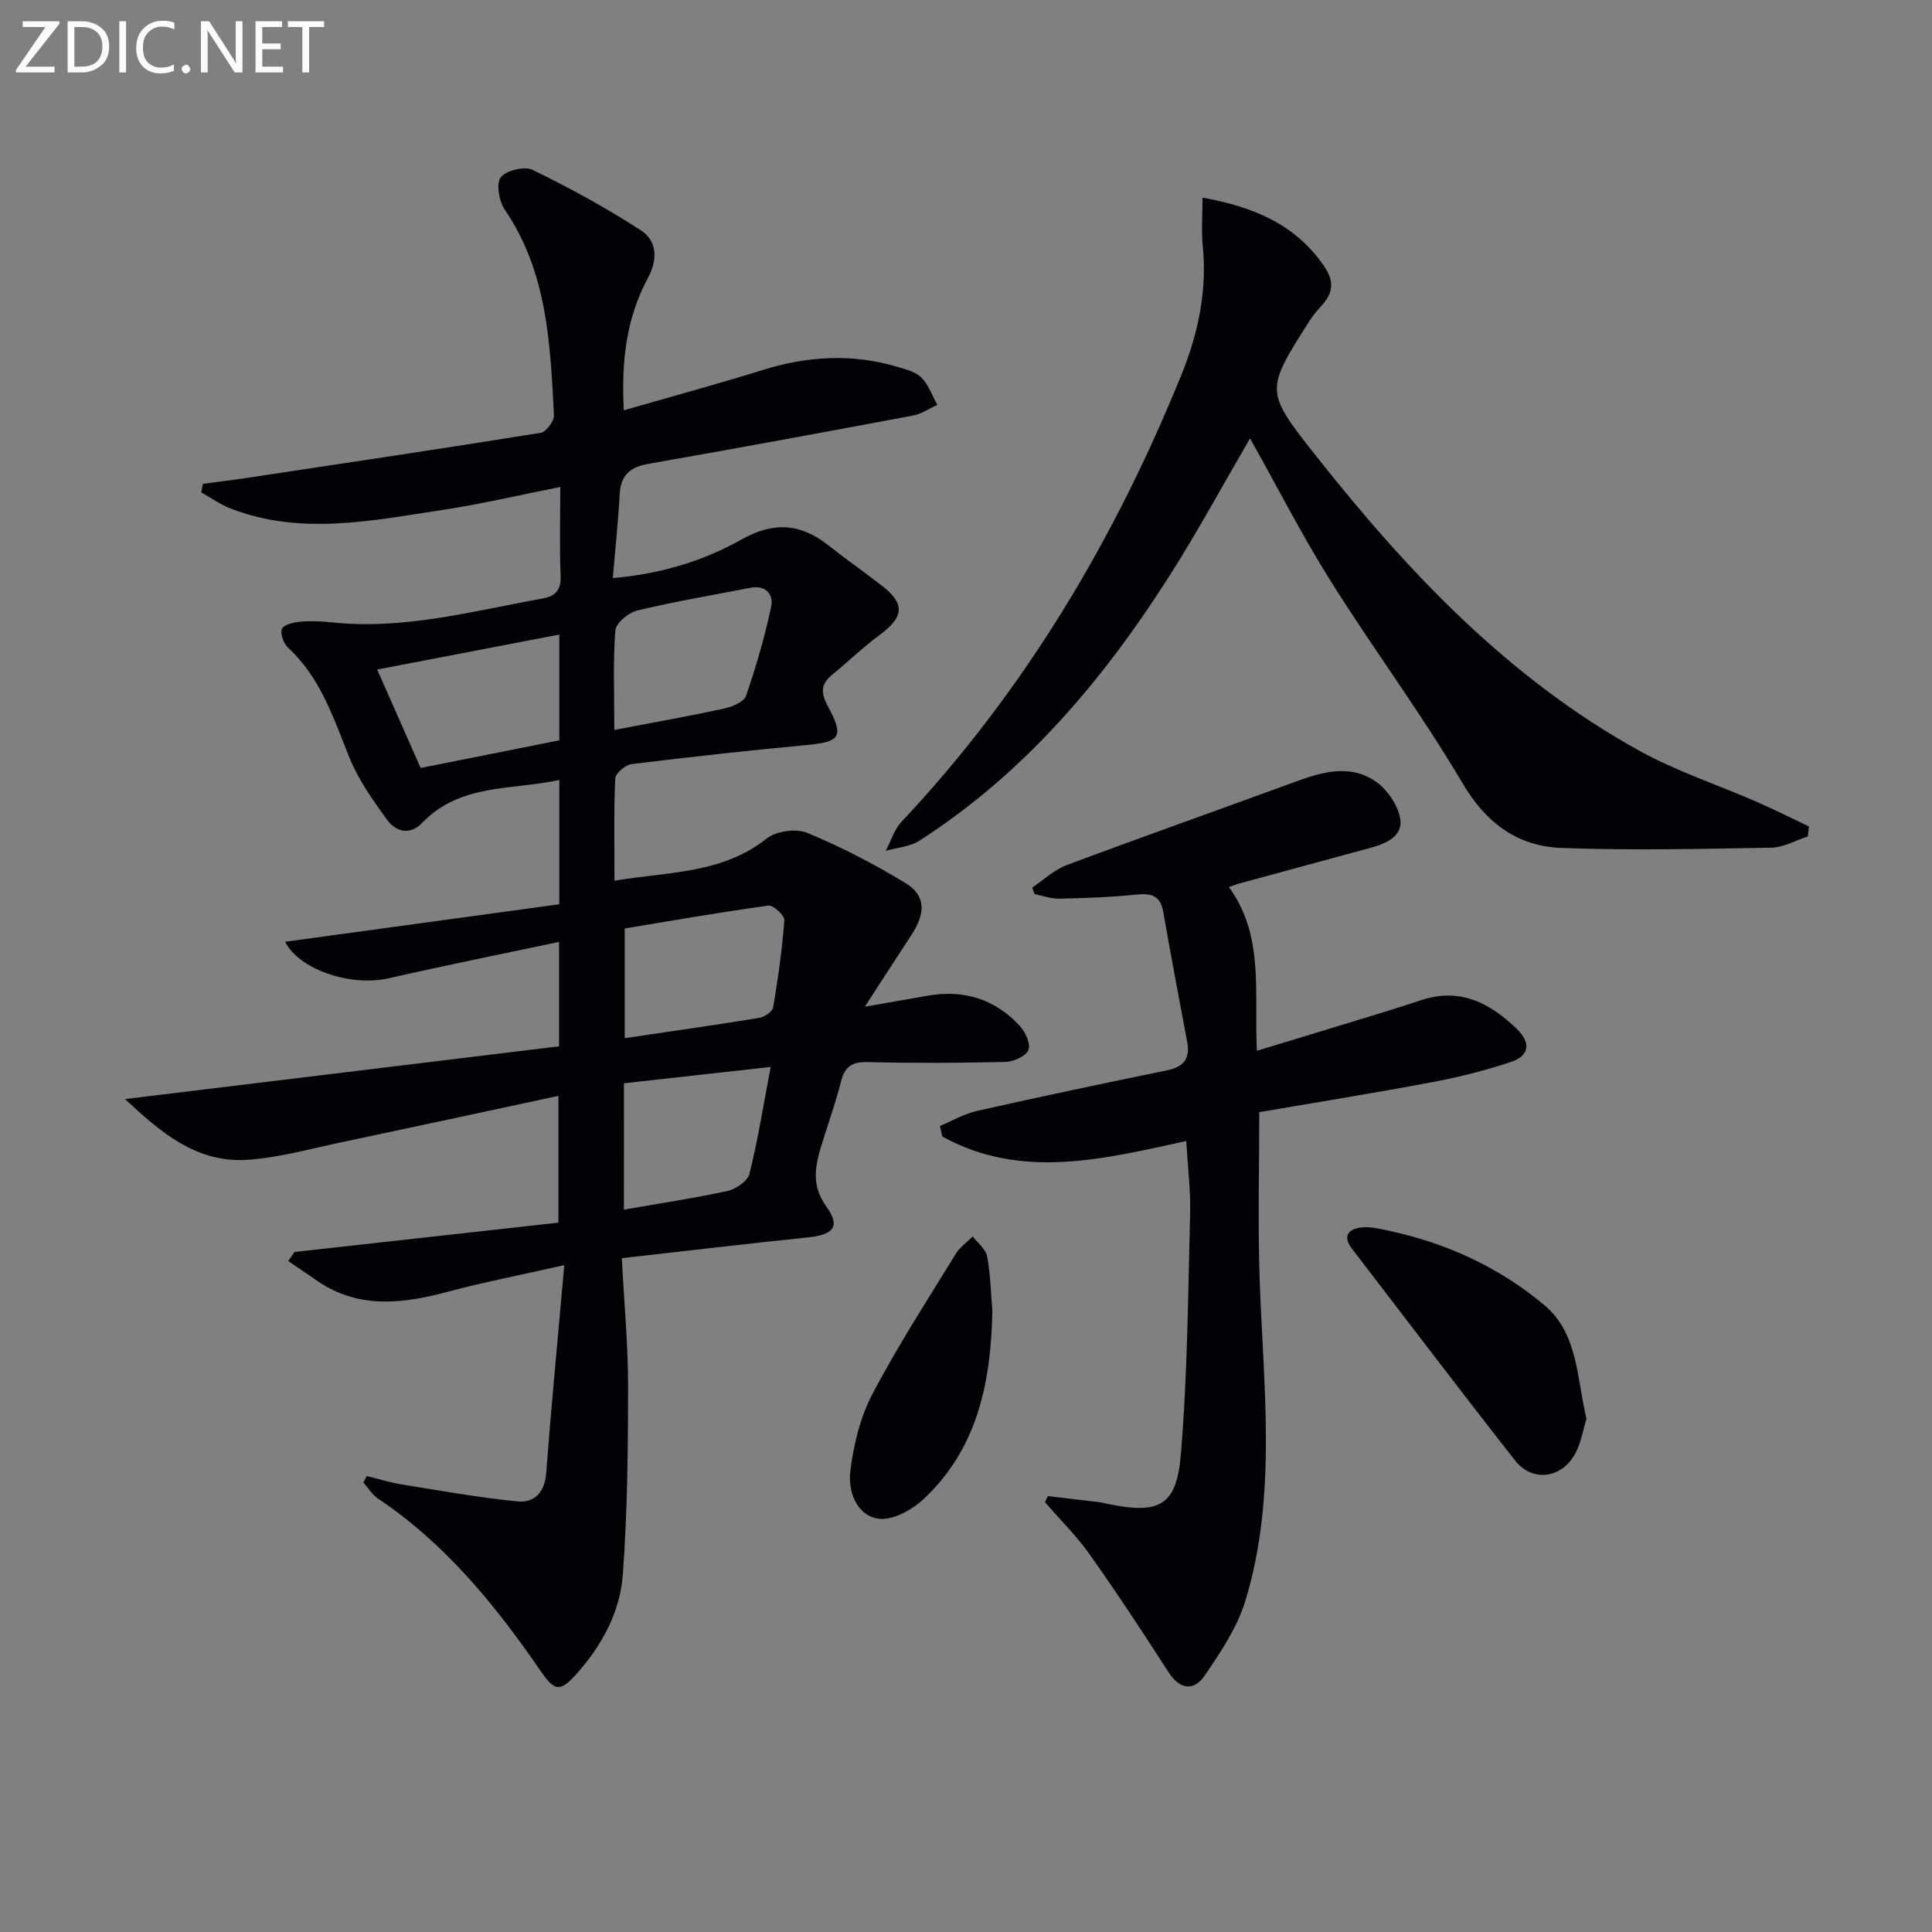
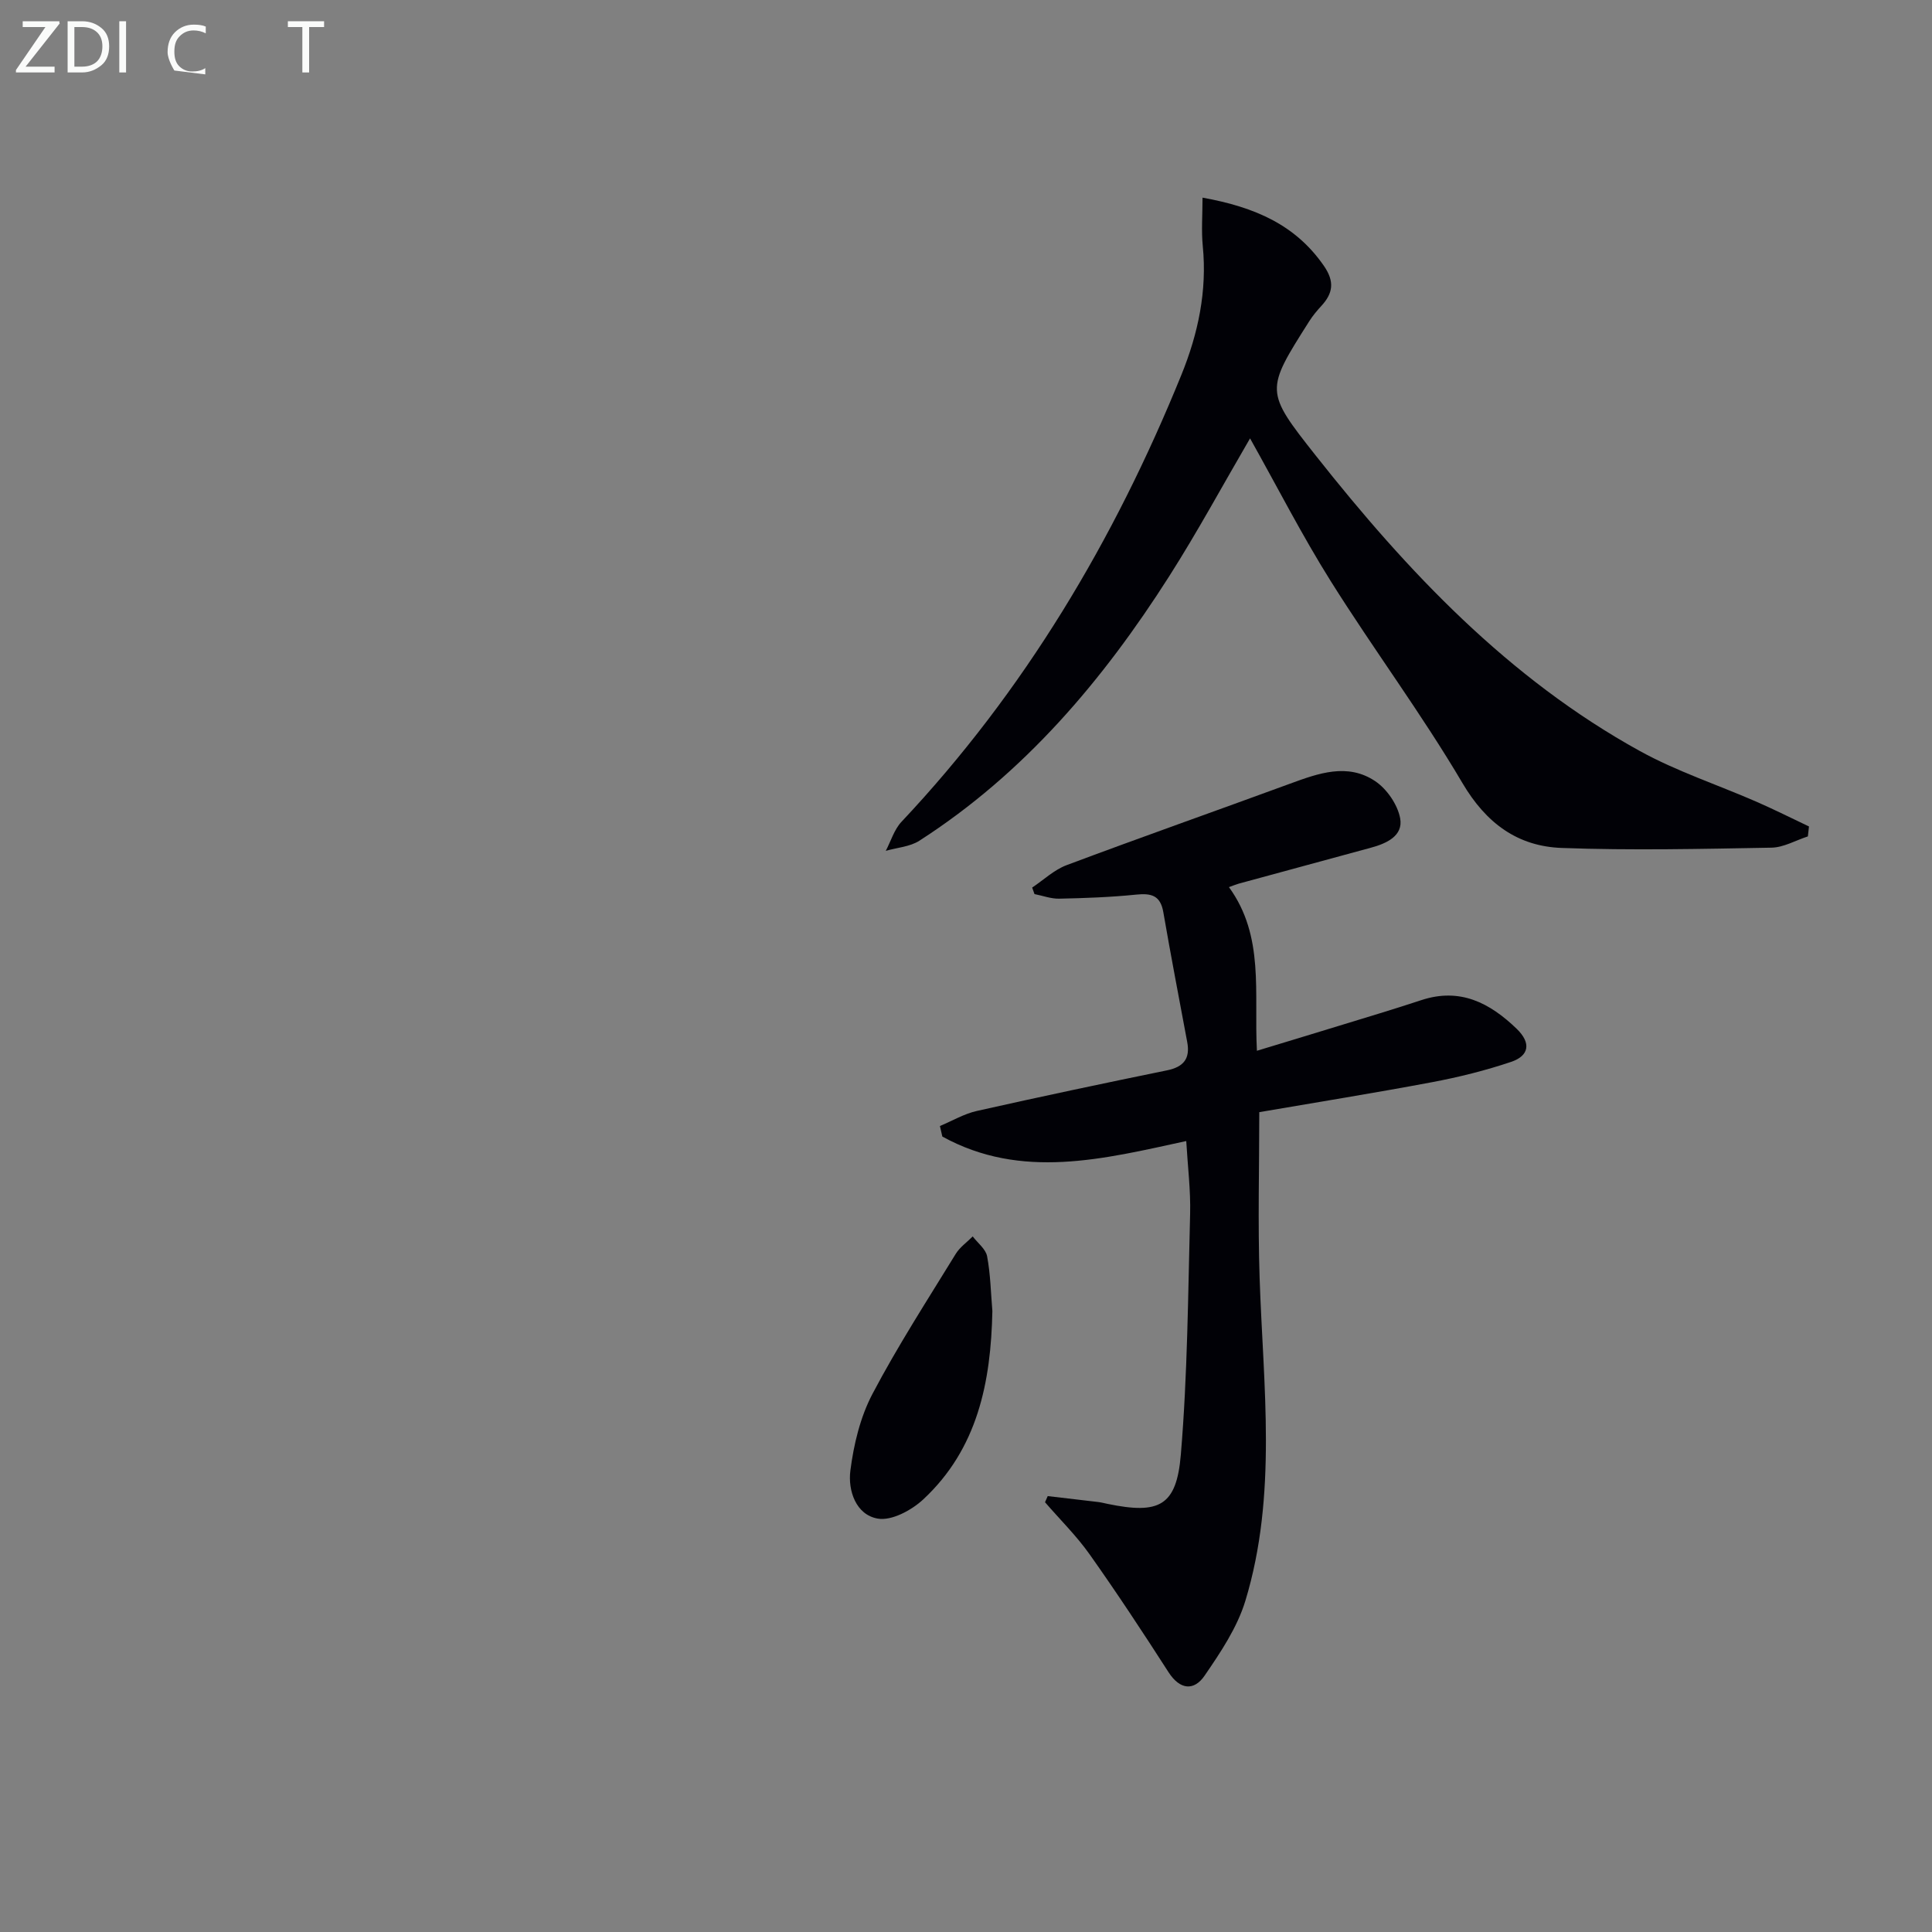
<svg xmlns="http://www.w3.org/2000/svg" enable-background="new 0 0 400 400" viewBox="0 0 400 400">
  <rect x="0" y="0" width="400" height="400" fill="#808080" stroke="none" />
-   <path d="m128.74 260.49c.49 9.38 1.3 18 1.3 26.62-.01 12.97-.14 25.96-1.09 38.89-.58 7.91-4.47 14.92-9.85 20.86-3.21 3.54-4.39 3.14-7.12-.83-9.38-13.65-19.73-26.4-33.7-35.75-1.22-.81-2.04-2.21-3.05-3.34.23-.45.47-.9.7-1.34 2.43.59 4.84 1.35 7.31 1.75 7.95 1.28 15.9 2.71 23.9 3.5 3.47.34 5.63-1.82 5.94-5.84 1.07-14.06 2.43-28.1 3.75-43.08-8.93 2.02-16.66 3.53-24.26 5.55-9.28 2.47-18.29 3.55-26.81-2.24-2.03-1.38-4.05-2.77-6.08-4.15.43-.63.86-1.25 1.29-1.88 18.13-2.01 36.25-4.02 54.65-6.07 0-9.05 0-17.27 0-26.25-15.23 3.26-30.24 6.51-45.27 9.68-6.32 1.33-12.63 3.11-19.02 3.55-10.71.74-18.15-5.77-25.44-12.57 30.23-3.67 59.98-7.29 89.86-10.92 0-7.72 0-14.49 0-21.62-11.94 2.53-23.64 4.88-35.26 7.53-7.99 1.82-18.7-1.91-21.45-7.56 18.8-2.57 37.74-5.16 56.76-7.76 0-8.95 0-17.06 0-25.73-9.96 2.13-20.57.71-28.42 8.9-2.53 2.64-5.46 1.82-7.3-.74-2.89-4.01-5.86-8.17-7.7-12.71-3.31-8.19-5.96-16.59-12.74-22.84-.93-.85-1.68-2.94-1.26-3.9.39-.9 2.44-1.35 3.8-1.48 2.14-.19 4.33-.1 6.48.13 14.94 1.61 29.24-2.34 43.7-4.94 2.74-.49 3.82-1.81 3.71-4.74-.24-5.98-.07-11.97-.07-18.35-8.35 1.65-16.36 3.55-24.46 4.77-14.6 2.2-29.28 5.34-43.82-.32-2.13-.83-4.05-2.21-6.06-3.34.12-.59.24-1.17.35-1.76 3-.4 6.01-.76 9.01-1.21 20.32-3.06 40.65-6.09 60.94-9.35 1.12-.18 2.79-2.44 2.73-3.65-.76-14.78-1.36-29.61-10.18-42.55-1.19-1.74-1.83-5.35-.84-6.68 1.08-1.45 4.93-2.37 6.61-1.56 7.7 3.76 15.27 7.88 22.45 12.55 3.36 2.18 3.44 6.09 1.4 9.87-4.48 8.3-5.51 17.29-4.98 27.36 9.83-2.83 19.36-5.42 28.78-8.35 9.29-2.89 18.56-3.45 27.92-.63 1.73.52 3.75 1.01 4.93 2.21 1.48 1.51 2.22 3.73 3.29 5.65-1.69.76-3.3 1.88-5.07 2.21-18.27 3.43-36.55 6.8-54.85 10.01-3.86.68-5.66 2.48-5.86 6.39-.3 5.59-.9 11.15-1.41 17.25 10.06-.88 18.78-3.57 26.71-8.03 6.61-3.71 12.19-3.29 17.92 1.25 3.65 2.89 7.48 5.55 11.16 8.41 4.76 3.7 4.47 6.44-.51 10.11-3.46 2.55-6.58 5.57-9.9 8.3-2.34 1.92-2.34 3.74-.88 6.44 3.45 6.41 2.62 7.43-4.44 8.09-12.08 1.13-24.14 2.46-36.18 3.94-1.28.16-3.33 1.9-3.38 2.99-.31 6.79-.16 13.6-.16 21.15 11.2-1.87 22.25-1.39 31.54-8.75 1.96-1.55 6.08-2.11 8.38-1.15 7.03 2.91 13.86 6.45 20.36 10.41 4.21 2.57 4.17 6.21 1.17 10.77-3.04 4.62-6.02 9.27-9.61 14.81 5.37-.94 9.21-1.62 13.05-2.29 7.44-1.29 13.88.7 19 6.23 1.17 1.26 2.33 3.78 1.81 5.02-.54 1.3-3.09 2.43-4.78 2.47-9.49.23-19 .27-28.49.03-3.25-.08-4.76.94-5.54 4.06-1.09 4.34-2.63 8.57-3.94 12.86-1.36 4.44-2.33 8.52.93 13.02 2.99 4.14 1.43 5.83-3.83 6.36-12.72 1.3-25.38 2.83-38.53 4.3zm.6-68.26v22.71c9.56-1.41 18.7-2.71 27.81-4.19 1.1-.18 2.77-1.29 2.92-2.18 1.02-5.99 1.88-12.02 2.32-18.07.07-.97-2.31-3.15-3.32-3.01-9.93 1.37-19.82 3.11-29.73 4.74zm-2.15-41.1c8.23-1.58 15.54-2.87 22.79-4.45 1.66-.36 4.05-1.37 4.49-2.64 2.08-6.05 3.88-12.23 5.2-18.48.52-2.46-1.12-4.49-4.3-3.87-7.81 1.53-15.67 2.84-23.4 4.7-1.81.44-4.44 2.57-4.56 4.09-.52 6.41-.22 12.88-.22 20.65zm-11.39 2.15c0-7.6 0-14.72 0-21.9-12.62 2.42-25.04 4.81-37.71 7.24 3.05 6.9 5.97 13.52 9 20.38 9.49-1.88 18.89-3.76 28.71-5.72zm13.37 97.16c7.44-1.3 14.48-2.34 21.43-3.86 1.75-.38 4.19-2.05 4.57-3.56 1.75-7.01 2.88-14.18 4.39-22.12-10.41 1.16-20.35 2.27-30.38 3.38-.01 9.04-.01 17.49-.01 26.16z" fill="#010106" />
  <path d="m245.6 236.24c-17.14 3.72-34.11 8.1-50.5-.93-.17-.73-.33-1.45-.5-2.18 2.55-1.06 5-2.53 7.65-3.12 13.09-2.94 26.23-5.72 39.38-8.41 3.46-.71 4.81-2.45 4.17-5.86-1.67-8.96-3.4-17.92-4.95-26.9-.6-3.48-2.52-3.94-5.63-3.62-5.28.54-10.61.73-15.92.84-1.7.04-3.42-.62-5.12-.95-.16-.45-.32-.9-.48-1.35 2.37-1.58 4.54-3.67 7.13-4.64 15.36-5.76 30.84-11.21 46.24-16.86 5.88-2.16 11.93-4.36 17.65-.53 2.43 1.63 4.65 4.87 5.17 7.7.66 3.63-2.83 5.21-6.06 6.08-9.11 2.48-18.22 4.95-27.33 7.43-.58.16-1.14.4-2.06.73 7.41 10.19 5.16 21.83 5.79 33.88 5.95-1.81 11.45-3.46 16.93-5.15 5.71-1.75 11.43-3.46 17.1-5.33 8.03-2.65 14.19.56 19.77 5.95 3.02 2.92 2.57 5.57-1.17 6.83-5.32 1.79-10.82 3.16-16.34 4.2-11.9 2.24-23.86 4.16-35.8 6.21 0 11.47-.31 22.89.07 34.3.74 22.39 3.72 44.91-2.95 66.87-1.68 5.53-5.13 10.67-8.45 15.51-2.17 3.16-5.08 2.97-7.46-.73-5.3-8.24-10.69-16.43-16.35-24.42-2.72-3.84-6.13-7.19-9.22-10.77.19-.42.37-.84.56-1.27 3.49.41 6.99.81 10.48 1.23.66.08 1.3.26 1.95.39 10.63 2.19 14.24.47 15.13-10.22 1.39-16.54 1.49-33.19 1.92-49.79.13-4.94-.5-9.9-.8-15.12z" fill="#010106" />
  <path d="m374.3 173.17c-2.51.81-5.02 2.29-7.54 2.33-14.47.26-28.96.59-43.41.06-9.13-.33-15.65-5.09-20.57-13.44-8.43-14.3-18.4-27.68-27.24-41.76-5.98-9.53-11.11-19.59-16.73-29.6-5.68 9.74-10.88 19.35-16.74 28.55-13.72 21.54-29.99 40.78-51.72 54.75-1.96 1.26-4.62 1.42-6.96 2.1 1.06-2.02 1.74-4.4 3.24-6 25.44-27.03 44.06-58.31 57.96-92.54 3.47-8.54 5.35-17.37 4.43-26.69-.31-3.17-.05-6.41-.05-10.01 10.97 1.98 19.29 5.69 25.12 14.11 2.25 3.25 1.92 5.67-.53 8.32-.9.97-1.76 2.01-2.47 3.12-9.12 14.38-9.24 14.48 1.33 27.86 19.01 24.05 39.9 46.16 67.09 61.16 7.66 4.22 16.11 6.99 24.17 10.51 3.66 1.6 7.24 3.4 10.85 5.11-.07.7-.15 1.38-.23 2.06z" fill="#010106" />
-   <path d="m328.46 293.72c-.68 2.26-1.08 4.76-2.16 6.92-2.72 5.42-8.94 6.41-12.62 1.73-11.4-14.49-22.52-29.21-33.76-43.82-2.06-2.68-.67-4.11 1.93-4.42 1.9-.22 3.94.31 5.87.72 11.9 2.57 22.77 7.6 32.04 15.38 7 5.89 6.67 15.09 8.7 23.49z" fill="#010106" />
  <path d="m205.46 271.44c-.3 14.72-3.05 28.54-14.35 39.03-2.41 2.23-6.52 4.44-9.38 3.94-4.53-.78-6.2-5.82-5.67-9.93.69-5.41 2.04-11.05 4.55-15.84 5.23-9.95 11.37-19.43 17.26-29.03.86-1.4 2.33-2.42 3.52-3.62 1.03 1.36 2.69 2.6 2.98 4.11.7 3.71.77 7.55 1.09 11.34z" fill="#010106" />
  <g fill="#fafbfa">
    <path d="m12.4 4.8-7.1 9h6v1.2h-8v-.5l6.1-8.9h-4.7v-1.2h7.6v.4z" />
    <path d="m14 14v-9.6h3c1.6 0 2.9.5 4 1.4s1.6 2.2 1.6 3.8-.5 3-1.6 3.9-2.4 1.5-4 1.5h-3zm1.4-8.4v8.2h1.6c1.3 0 2.4-.4 3.1-1.1s1.1-1.8 1.1-3.1-.4-2.3-1.2-3-1.8-1-3.1-1z" />
    <path d="m26.1 4.4v10.6h-1.4v-10.6z" />
-     <path d="m36.1 14.6c-.8.4-1.8.6-2.9.6-1.5 0-2.7-.5-3.6-1.4s-1.4-2.2-1.4-3.8c0-1.7.5-3.1 1.5-4.1s2.3-1.6 3.9-1.6c1 0 1.8.1 2.5.4v1.4c-.8-.4-1.6-.6-2.5-.6-1.2 0-2.1.4-2.9 1.2s-1.1 1.8-1.1 3.2c0 1.3.3 2.3 1 3s1.6 1.1 2.7 1.1c1 0 2-.2 2.7-.7v1.3z" />
-     <path d="m37.6 14.3c0-.2.1-.5.3-.6s.4-.3.6-.3c.3 0 .5.1.6.3s.3.4.3.6-.1.4-.3.6-.4.3-.6.3c-.3 0-.5-.1-.6-.3s-.3-.4-.3-.6z" />
-     <path d="m50.2 15h-1.6l-5.3-8.2c-.2-.2-.3-.5-.4-.7 0 .2.1.7.1 1.5v7.4h-1.4v-10.6h1.7l5.2 8.1c.2.4.4.6.4.7 0-.3-.1-.8-.1-1.5v-7.3h1.4z" />
-     <path d="m58.6 15h-5.7v-10.6h5.5v1.2h-4.1v3.4h3.8v1.2h-3.8v3.6h4.3z" />
+     <path d="m36.1 14.6s-1.4-2.2-1.4-3.8c0-1.7.5-3.1 1.5-4.1s2.3-1.6 3.9-1.6c1 0 1.8.1 2.5.4v1.4c-.8-.4-1.6-.6-2.5-.6-1.2 0-2.1.4-2.9 1.2s-1.1 1.8-1.1 3.2c0 1.3.3 2.3 1 3s1.6 1.1 2.7 1.1c1 0 2-.2 2.7-.7v1.3z" />
    <path d="m67.1 5.6h-3.1v9.4h-1.4v-9.4h-3v-1.2h7.5z" />
  </g>
</svg>